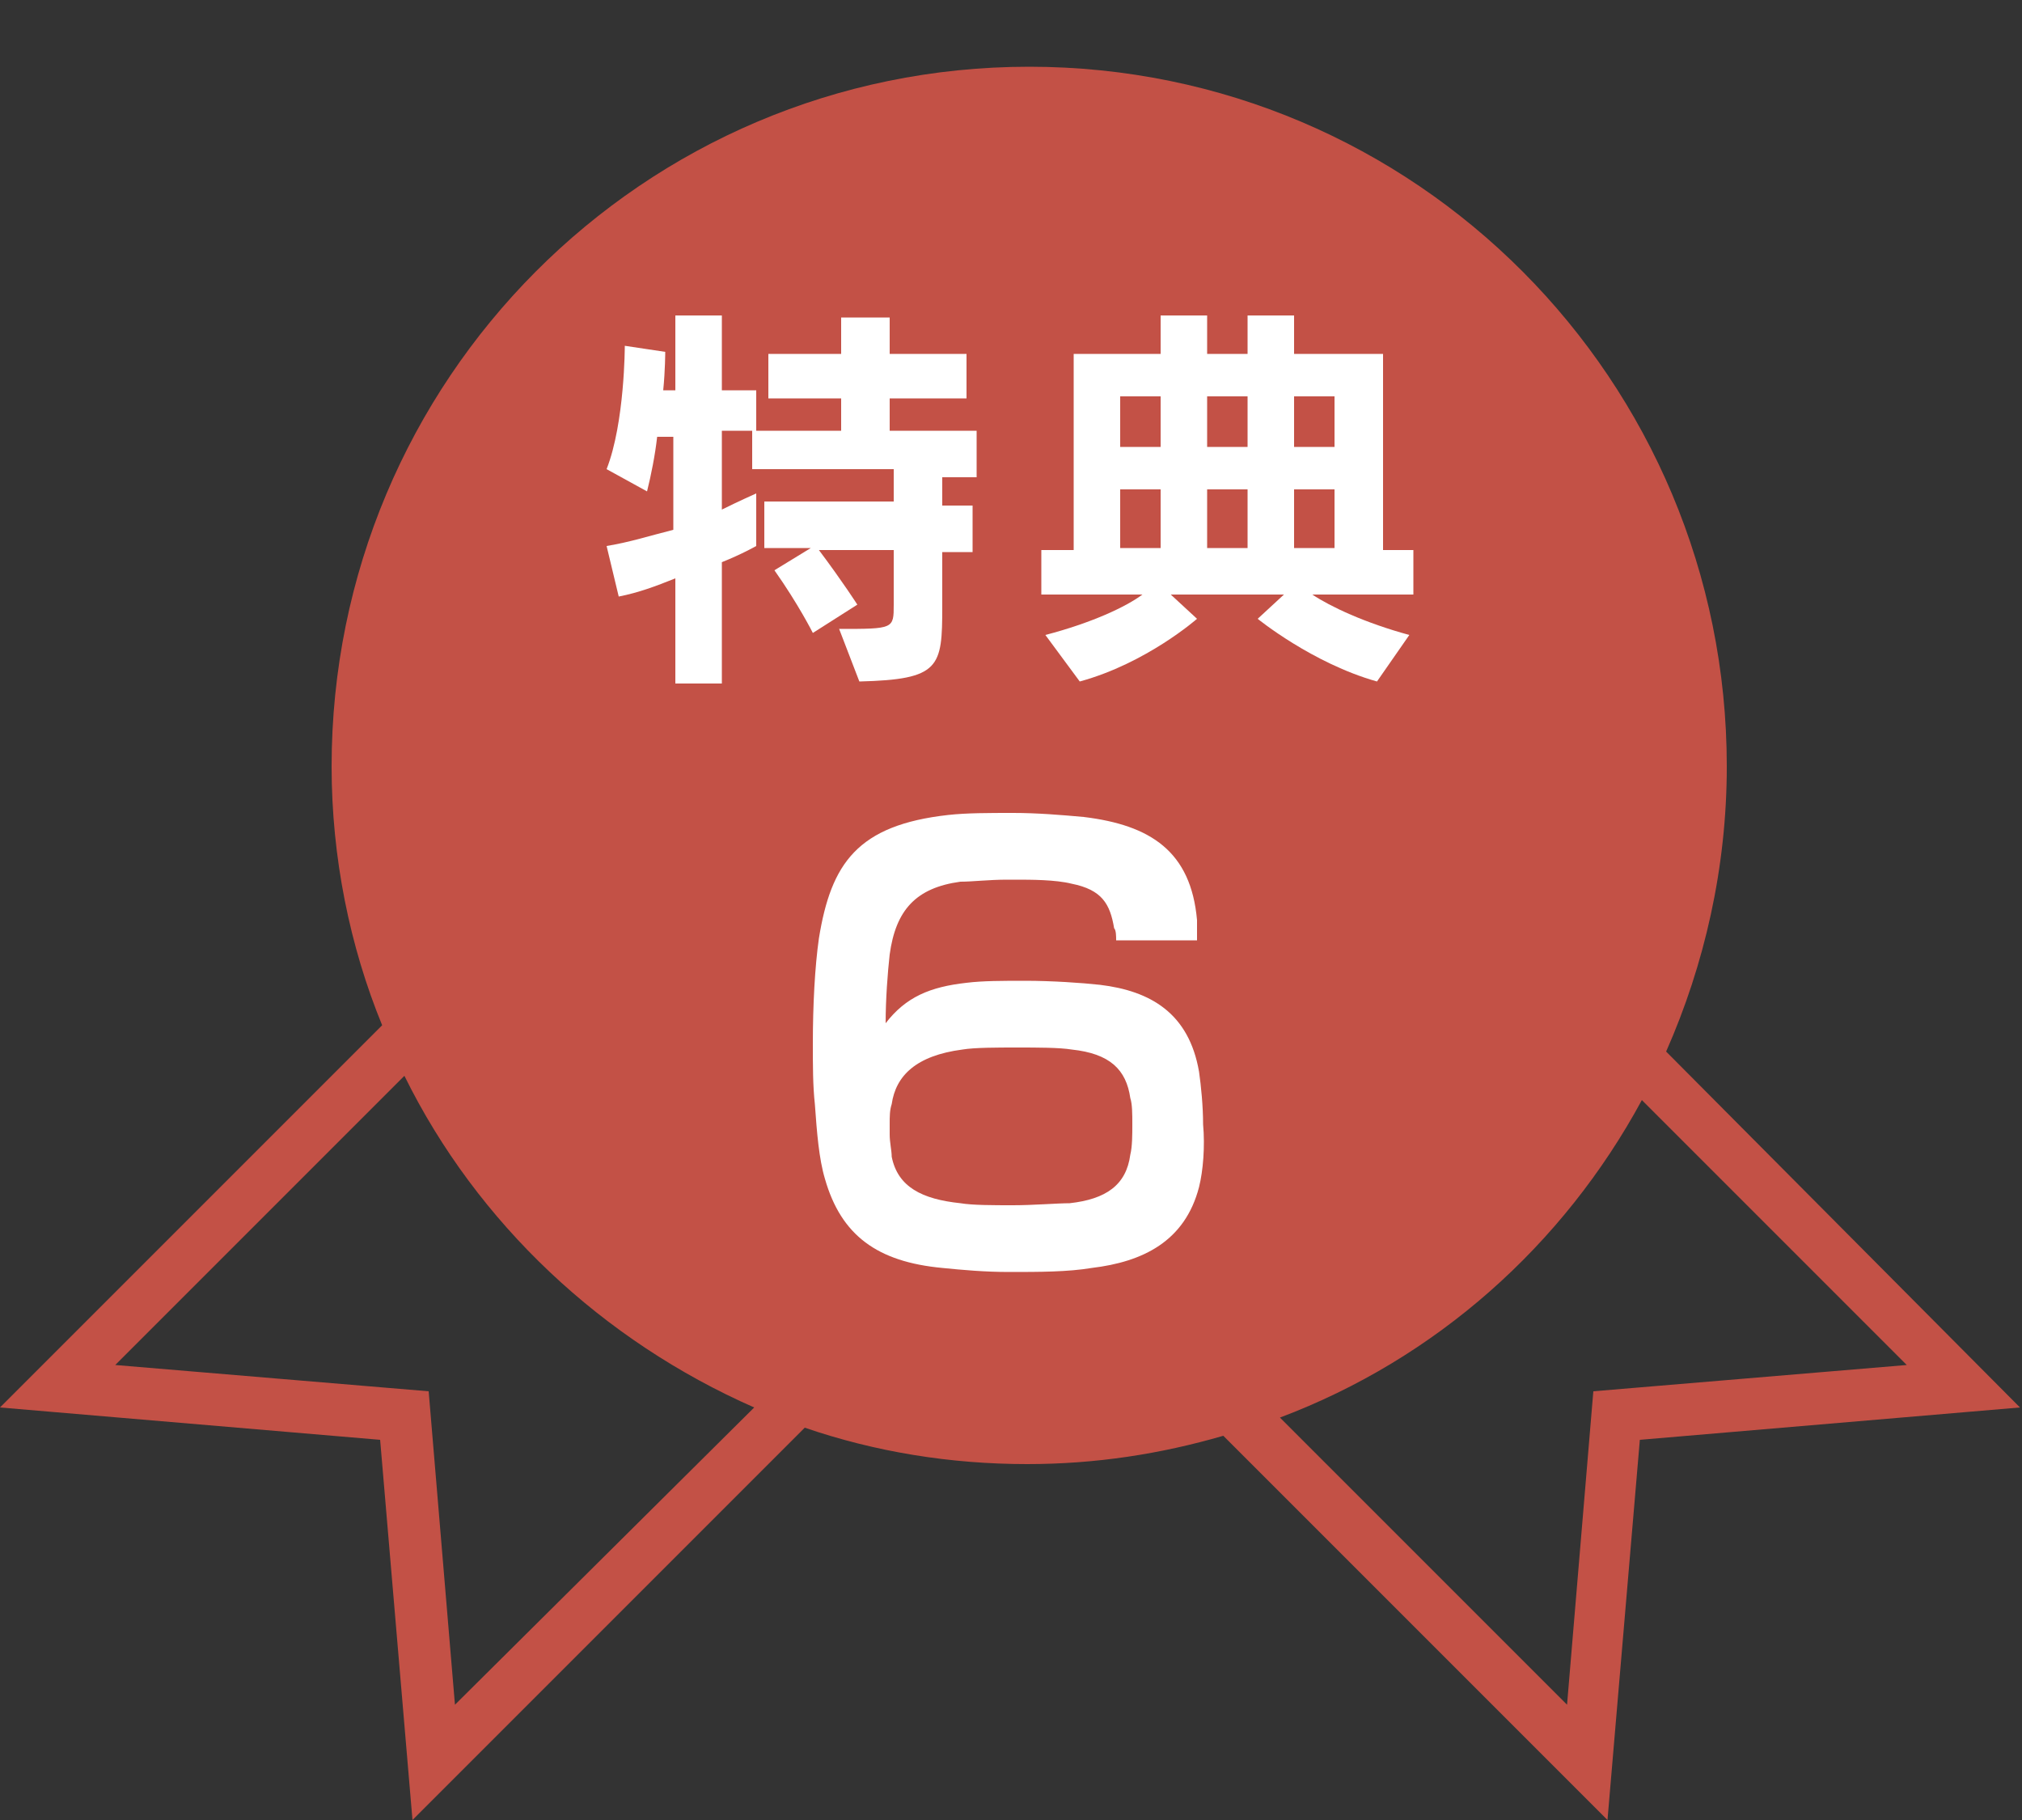
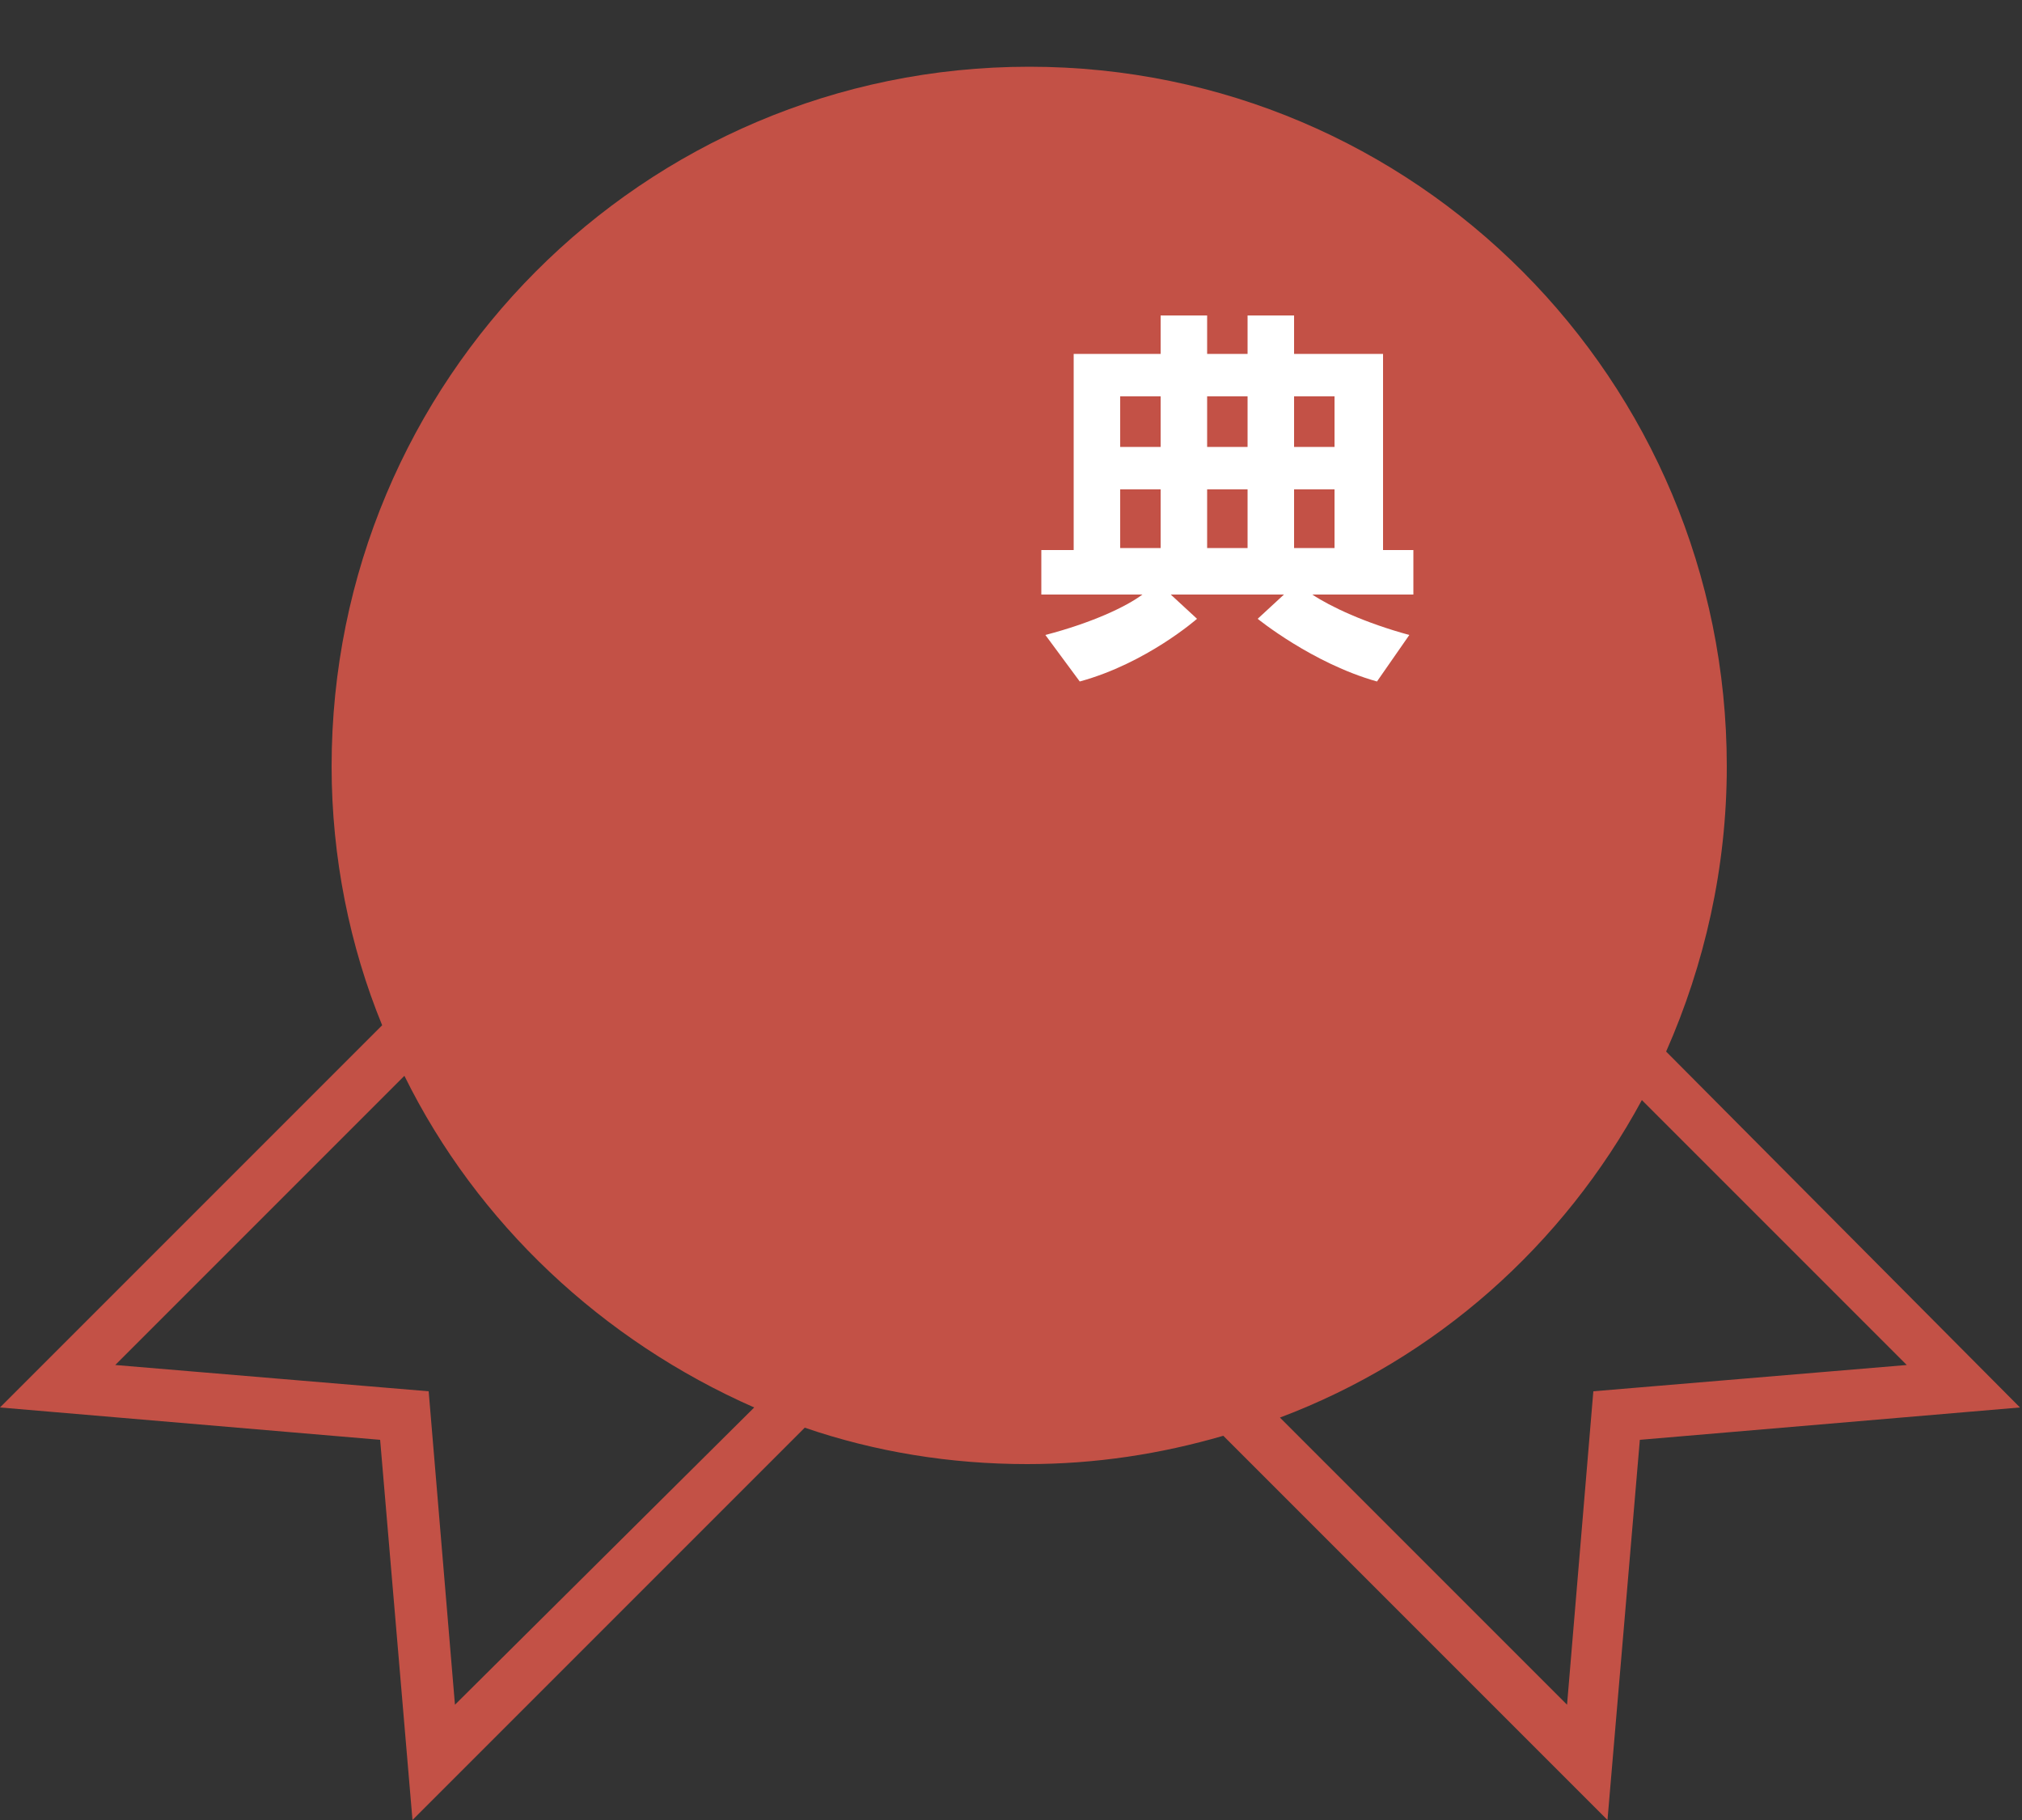
<svg xmlns="http://www.w3.org/2000/svg" version="1.1" id="レイヤー_1" x="0px" y="0px" viewBox="0 0 100 90" style="enable-background:new 0 0 100 90;" xml:space="preserve">
  <rect x="0" y="0" width="100" height="90" fill="#333333" stroke="none" />
  <style type="text/css">
	.st0{fill:#C35146;}
	.st1{fill:#FFFFFF;}
</style>
  <path class="st0" d="M82.4,52c1.9-4.3,3-9.1,3-14.1C85.4,18.8,70,3.3,50.9,3.3S16.4,18.8,16.4,37.9c0,4.5,0.9,8.9,2.5,12.8L0,69.6  l18.8,1.6L20.4,90l19.4-19.4c3.5,1.2,7.2,1.8,11,1.8c3.4,0,6.6-0.5,9.7-1.4l19,19l1.6-18.8l18.8-1.6L82.4,52z M22.5,84.3l-1.3-15.5  L5.7,67.5L20,53.2c3.6,7.3,9.8,13.1,17.3,16.4L22.5,84.3z M78.8,68.8l-1.3,15.5L63.3,70.1c7.7-2.9,14-8.5,17.9-15.7l13.1,13.1  L78.8,68.8z" />
  <g>
-     <path class="st1" d="M46.6,23.4v1.6h1.5v2.3h-1.5v2.2c0,0.2,0,0.4,0,0.5c0,3-0.1,3.6-4.1,3.7l-1-2.6c2.7,0,2.7,0,2.7-1.2v-2.7h-3.7   c1.2,1.6,1.9,2.7,1.9,2.7l-2.2,1.4c0,0-0.7-1.4-1.9-3.1l1.8-1.1h-2.3v-2.3h6.4v-1.6h-7v-1.9h-1.5v3.9c0.8-0.4,1.7-0.8,1.7-0.8V27   c0,0-0.7,0.4-1.7,0.8v6h-2.3v-5.2c-1,0.4-1.8,0.7-2.8,0.9L30,27c1.2-0.2,2.1-0.5,3.3-0.8v-4.6h-0.8c-0.1,0.9-0.3,1.9-0.5,2.7   l-2-1.1c0.9-2.3,0.9-6.1,0.9-6.1l2,0.3c0,0,0,0.9-0.1,1.9h0.6v-3.7h2.3v3.7h1.7v2h4.2v-1.6h-3.6v-2.2h3.6v-1.8H44v1.8h3.8v2.2H44   v1.6h4.3v2.3H46.6z" />
    <path class="st1" d="M64.9,29.4c0.9,0.6,2.6,1.4,4.8,2l-1.6,2.3c-3.2-0.9-5.9-3.1-5.9-3.1l1.3-1.2h-5.6l1.3,1.2   c0,0-2.5,2.2-5.8,3.1l-1.7-2.3c2.3-0.6,4-1.4,4.8-2h-5v-2.2h1.6v-9.7h4.3v-1.9h2.3v1.9h2v-1.9H64v1.9h4.4v9.7h1.5v2.2H64.9z    M57.4,19.6h-2v2.5h2V19.6z M57.4,24.2h-2v2.9h2V24.2z M61.7,19.6h-2v2.5h2V19.6z M61.7,24.2h-2v2.9h2V24.2z M66,19.6h-2v2.5h2   V19.6z M66,24.2h-2v2.9h2V24.2z" />
-     <path class="st1" d="M59.3,58.7c-0.7,2.7-2.8,3.7-5.3,4c-1.2,0.2-2.6,0.2-4.1,0.2c-1.2,0-2.3-0.1-3.3-0.2c-3.2-0.3-5-1.6-5.8-4.4   c-0.3-1-0.4-2.3-0.5-3.7c-0.1-0.9-0.1-1.9-0.1-3c0-1.9,0.1-3.8,0.3-5.2c0.6-3.7,1.9-5.6,6.4-6.1c0.9-0.1,2-0.1,3.2-0.1   c1.2,0,2.4,0.1,3.5,0.2c3.3,0.4,5.3,1.7,5.6,5.1c0,0.3,0,0.6,0,1h-4c0-0.2,0-0.5-0.1-0.6c-0.2-1.2-0.6-1.9-2.1-2.2   c-0.8-0.2-2-0.2-2.8-0.2c-0.1,0-0.3,0-0.4,0c-0.9,0-1.7,0.1-2.3,0.1c-2.2,0.3-3.2,1.4-3.5,3.6c-0.1,0.9-0.2,2.2-0.2,3.4   c1-1.3,2.2-1.8,4-2c0.8-0.1,1.8-0.1,2.9-0.1c1.3,0,2.8,0.1,3.7,0.2c2.5,0.3,4.4,1.4,4.9,4.3c0.1,0.7,0.2,1.7,0.2,2.6   C59.6,56.7,59.5,57.9,59.3,58.7z M55.9,54.3c-0.2-1.4-1-2.2-2.9-2.4c-0.6-0.1-1.7-0.1-2.7-0.1s-2.1,0-2.7,0.1   c-2.3,0.3-3.3,1.3-3.5,2.7c-0.1,0.3-0.1,0.6-0.1,1c0,0.2,0,0.4,0,0.5c0,0.4,0.1,0.8,0.1,1.1c0.3,1.5,1.5,2.1,3.4,2.3   c0.6,0.1,1.6,0.1,2.6,0.1c1,0,2.2-0.1,2.8-0.1c1.8-0.2,2.8-0.9,3-2.4c0.1-0.4,0.1-1,0.1-1.5C56,55.1,56,54.6,55.9,54.3z" />
  </g>
</svg>